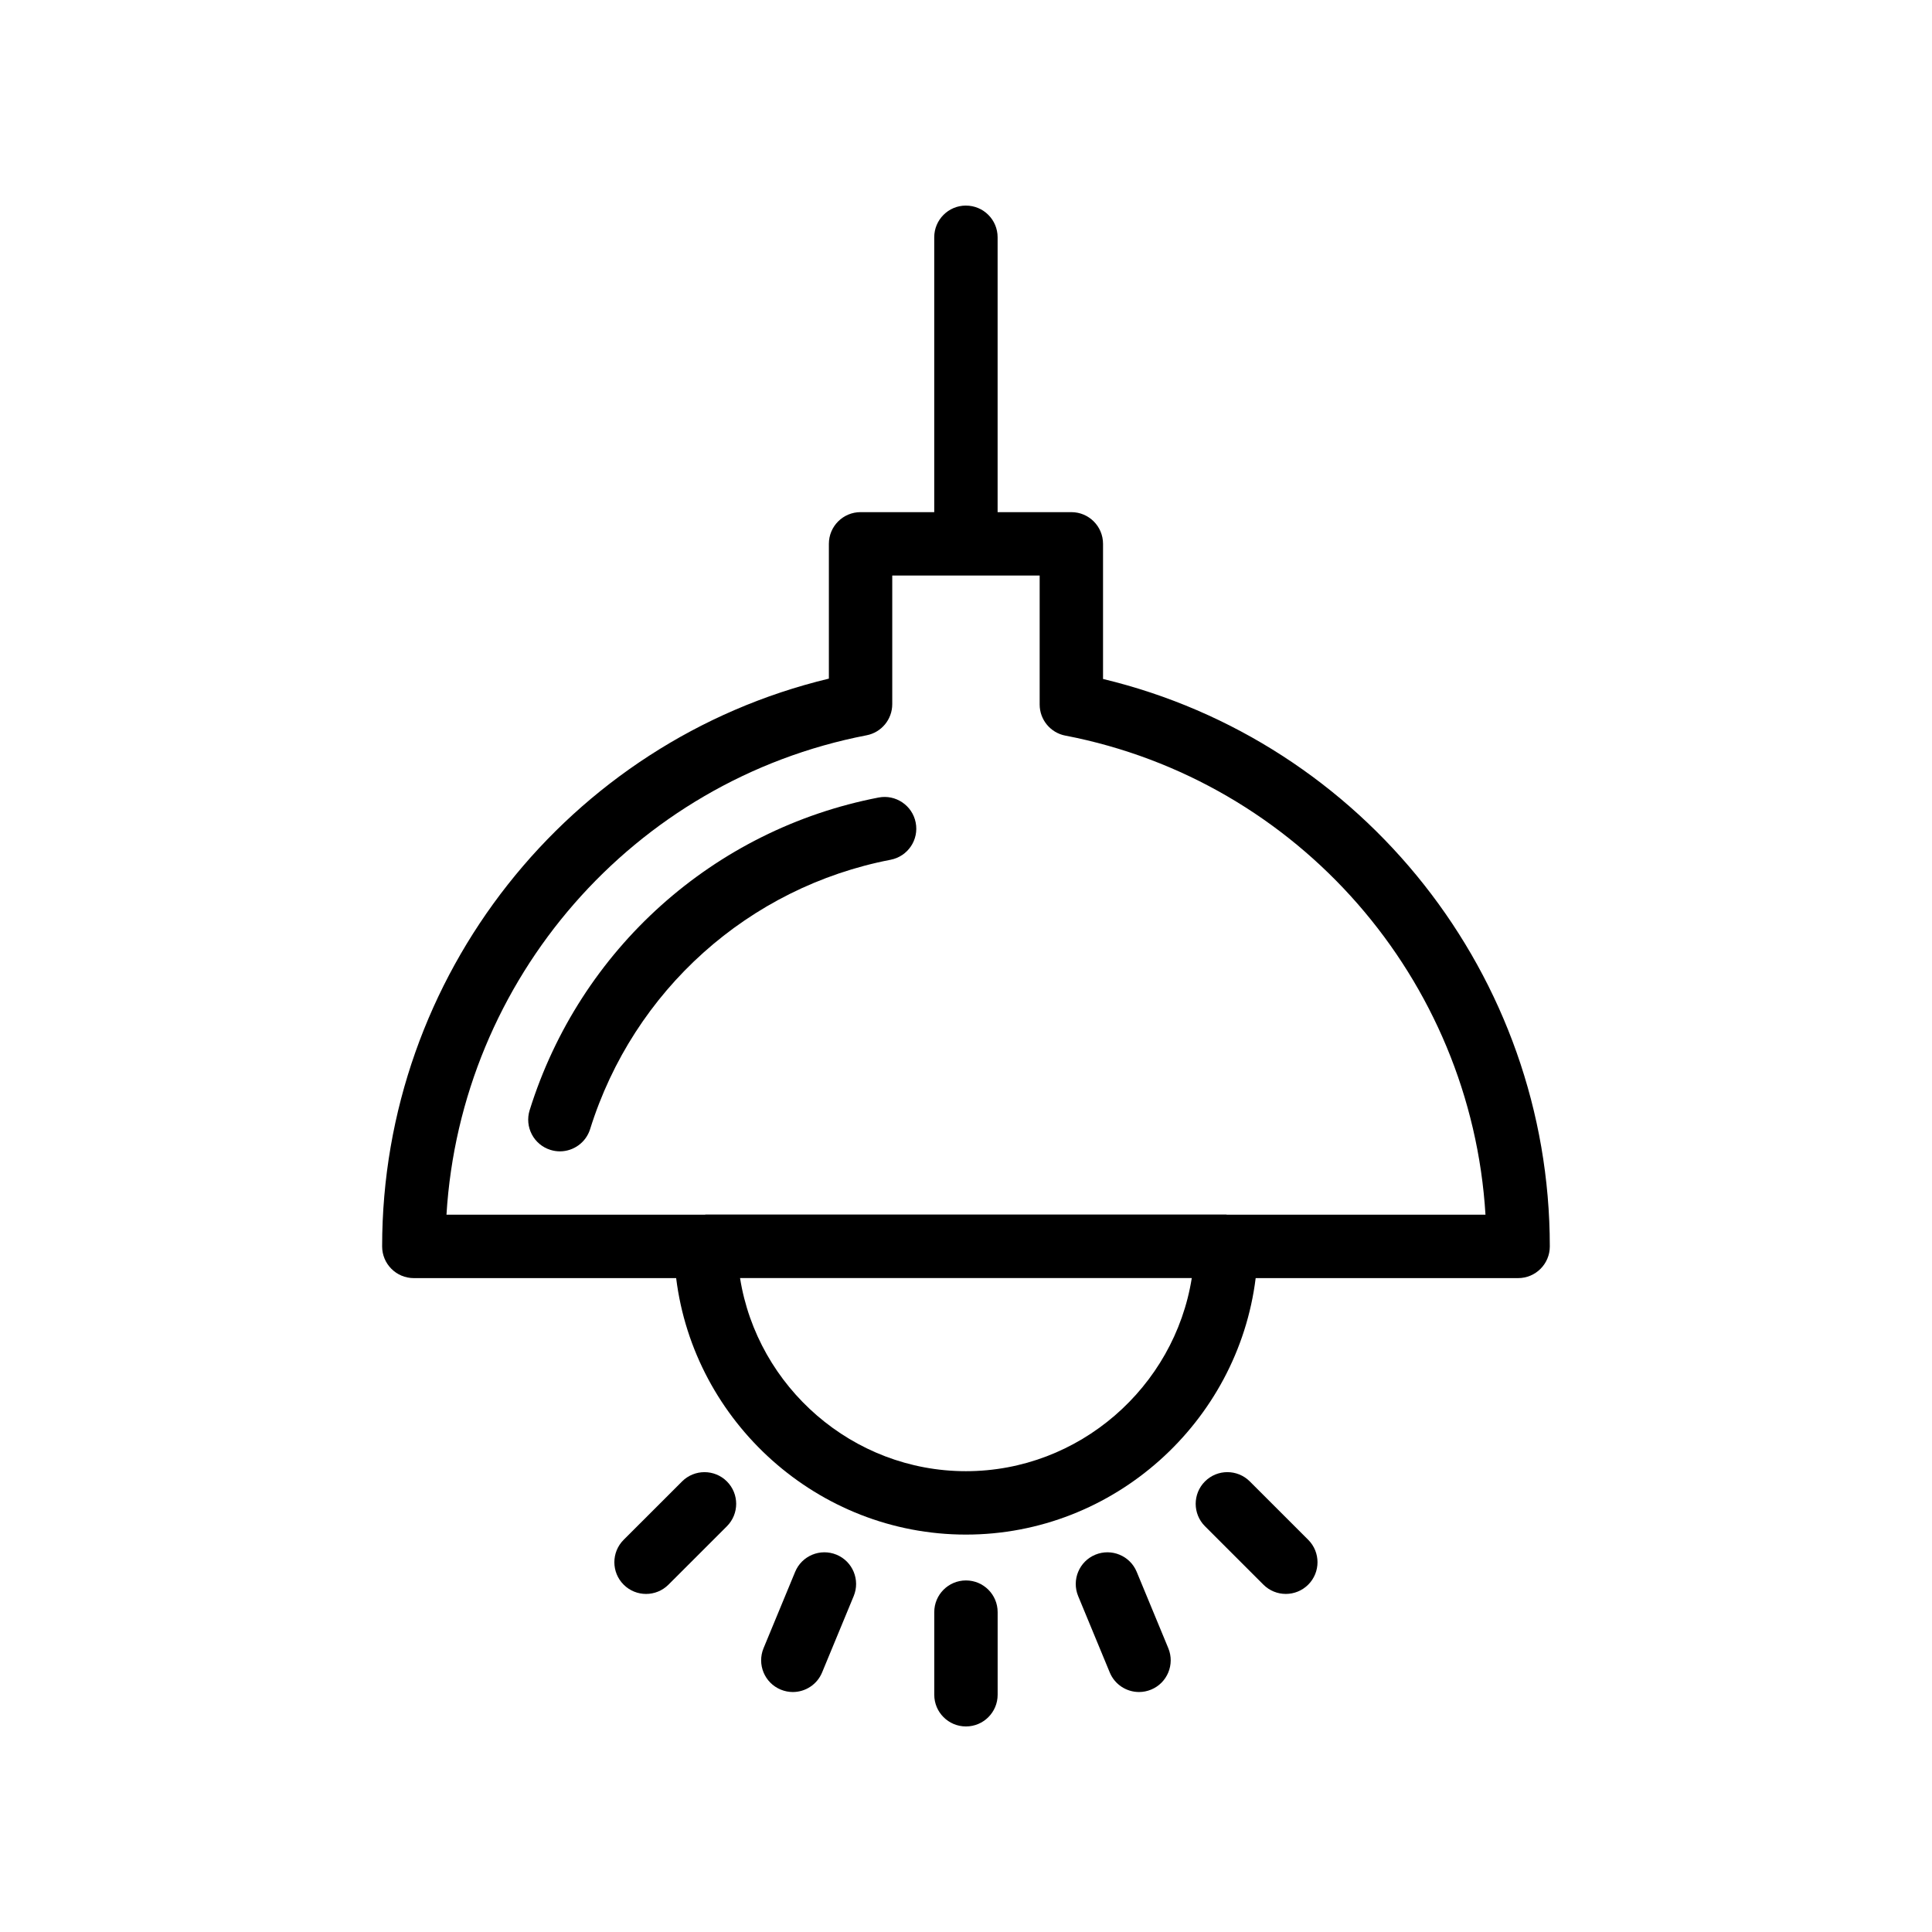
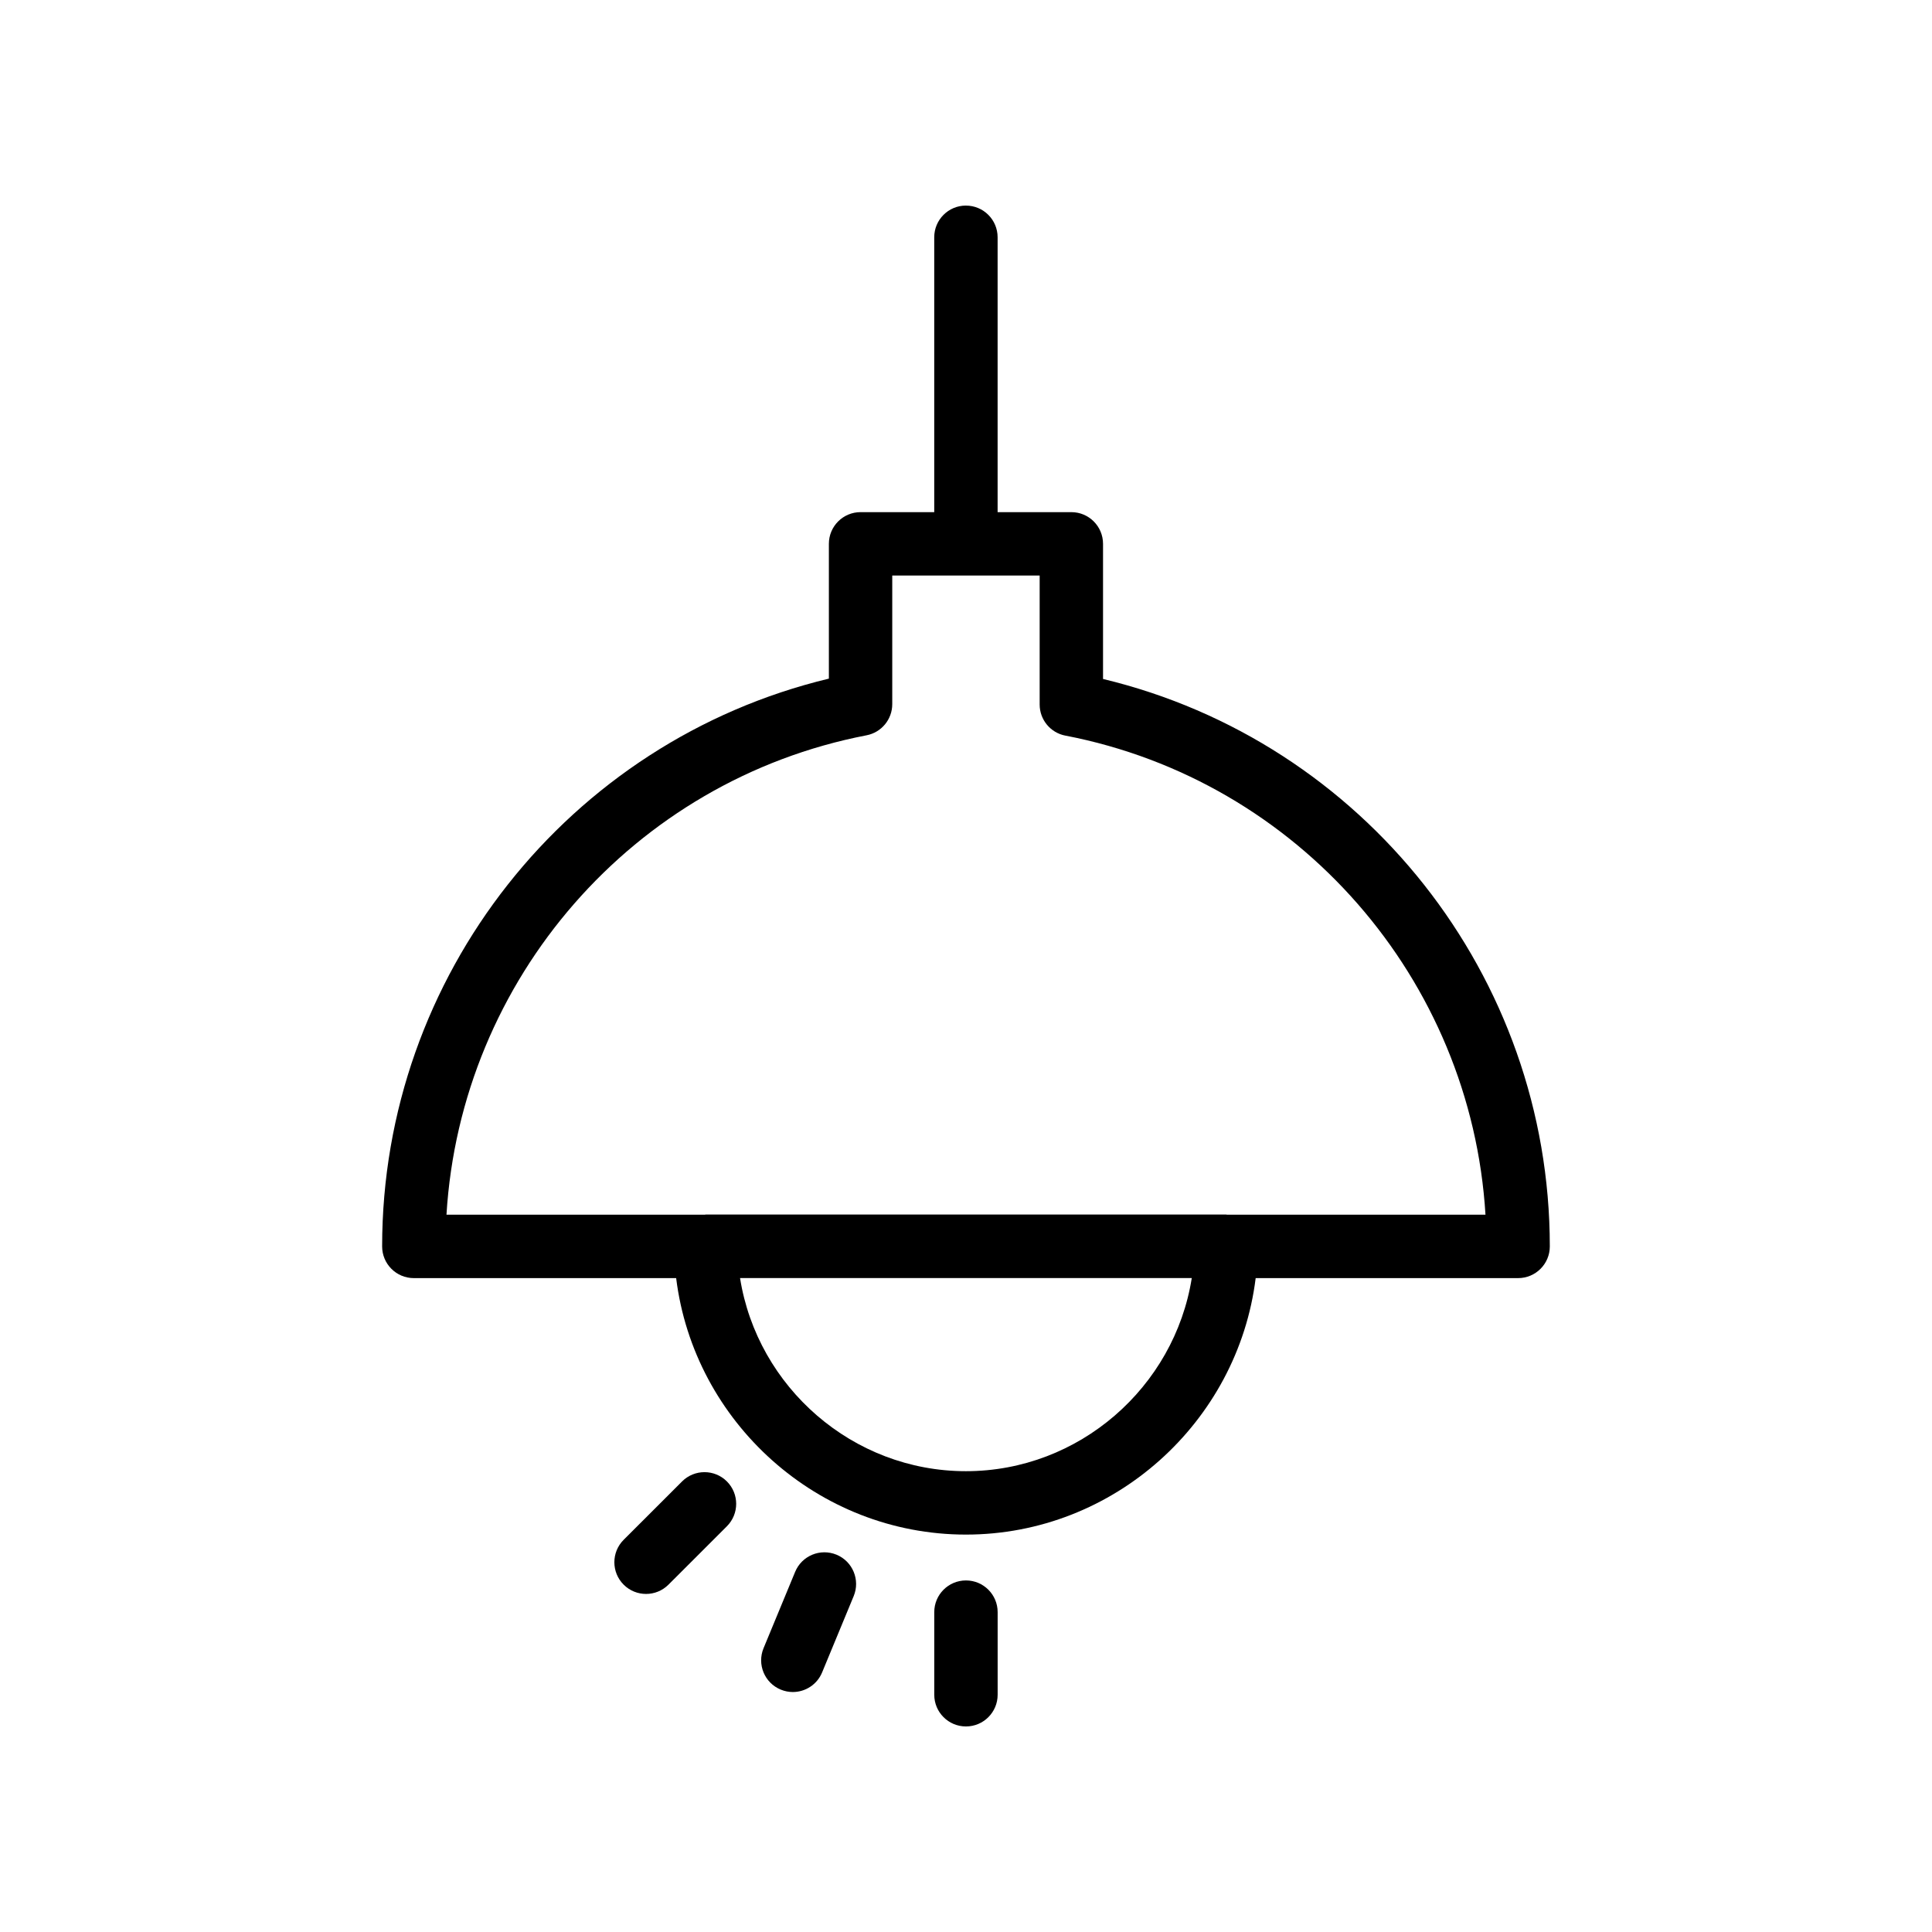
<svg xmlns="http://www.w3.org/2000/svg" fill="#000000" width="800px" height="800px" version="1.1" viewBox="144 144 512 512">
  <g>
    <path d="m391.59 571.23v21.898c0 4.637 3.754 8.398 8.398 8.398 4.641 0 8.398-3.758 8.398-8.398v-21.898c0-4.637-3.754-8.398-8.398-8.398-4.644 0.004-8.398 3.762-8.398 8.398z" />
    <path d="m324.76 536.59-15.488 15.48c-3.281 3.281-3.281 8.598 0 11.879 1.641 1.641 3.789 2.461 5.938 2.461 2.148 0 4.297-0.82 5.938-2.457l15.488-15.48c3.281-3.281 3.281-8.598 0-11.879s-8.594-3.273-11.875-0.004z" />
-     <path d="m463.33 536.59c-3.281 3.281-3.281 8.598 0 11.879l15.488 15.48c1.641 1.637 3.789 2.457 5.938 2.457 2.148 0 4.297-0.82 5.938-2.461 3.281-3.281 3.281-8.598 0-11.879l-15.488-15.48c-3.281-3.269-8.594-3.277-11.875 0.004z" />
-     <path d="m445.24 560.56c-1.77-4.289-6.691-6.312-10.973-4.547-4.281 1.77-6.312 6.684-4.543 10.969l8.371 20.23c1.336 3.234 4.461 5.191 7.758 5.191 1.074 0 2.164-0.211 3.215-0.645 4.281-1.77 6.312-6.684 4.543-10.969z" />
    <path d="m354.72 560.56-8.371 20.23c-1.77 4.285 0.262 9.195 4.543 10.969 1.059 0.434 2.141 0.645 3.215 0.645 3.297 0 6.422-1.957 7.758-5.191l8.371-20.23c1.77-4.285-0.262-9.195-4.543-10.969-4.297-1.766-9.203 0.258-10.973 4.547z" />
    <path d="m399.98 198.48c-4.641 0-8.398 3.758-8.398 8.398v72.844h-19.523c-4.641 0-8.398 3.758-8.398 8.398v35.723c-69.012 16.578-118.39 78.773-118.39 150.47 0 4.637 3.754 8.398 8.398 8.398h69.52c4.723 38.164 37.555 67.969 76.793 67.969s72.062-29.805 76.785-67.969h69.551c4.641 0 8.398-3.758 8.398-8.398 0-71.652-49.391-133.81-118.4-150.38v-35.812c0-4.637-3.754-8.398-8.398-8.398h-19.539v-72.844c0-4.637-3.754-8.395-8.398-8.395zm0 335.4c-30.023 0-55.266-22.277-59.859-51.176h119.71c-4.594 28.898-29.836 51.176-59.852 51.176zm26.348-194.94c61.902 11.949 107.55 64.633 111.34 126.97h-68.496c-0.07 0-0.133-0.039-0.203-0.039h-137.98c-0.07 0-0.133 0.039-0.203 0.039h-68.465c3.781-62.387 49.43-115.11 111.33-127.05 3.953-0.762 6.805-4.223 6.805-8.246v-34.098h39.066v34.188c0 4.019 2.852 7.481 6.805 8.242z" />
-     <path d="m376.84 355.35c-43.711 8.441-79.152 40.191-92.477 82.863-1.387 4.43 1.082 9.141 5.512 10.52 0.828 0.258 1.672 0.387 2.5 0.387 3.574 0 6.894-2.305 8.012-5.894 11.488-36.766 42-64.117 79.637-71.383 4.551-0.879 7.535-5.281 6.648-9.836-0.875-4.555-5.312-7.535-9.832-6.656z" />
  </g>
</svg>